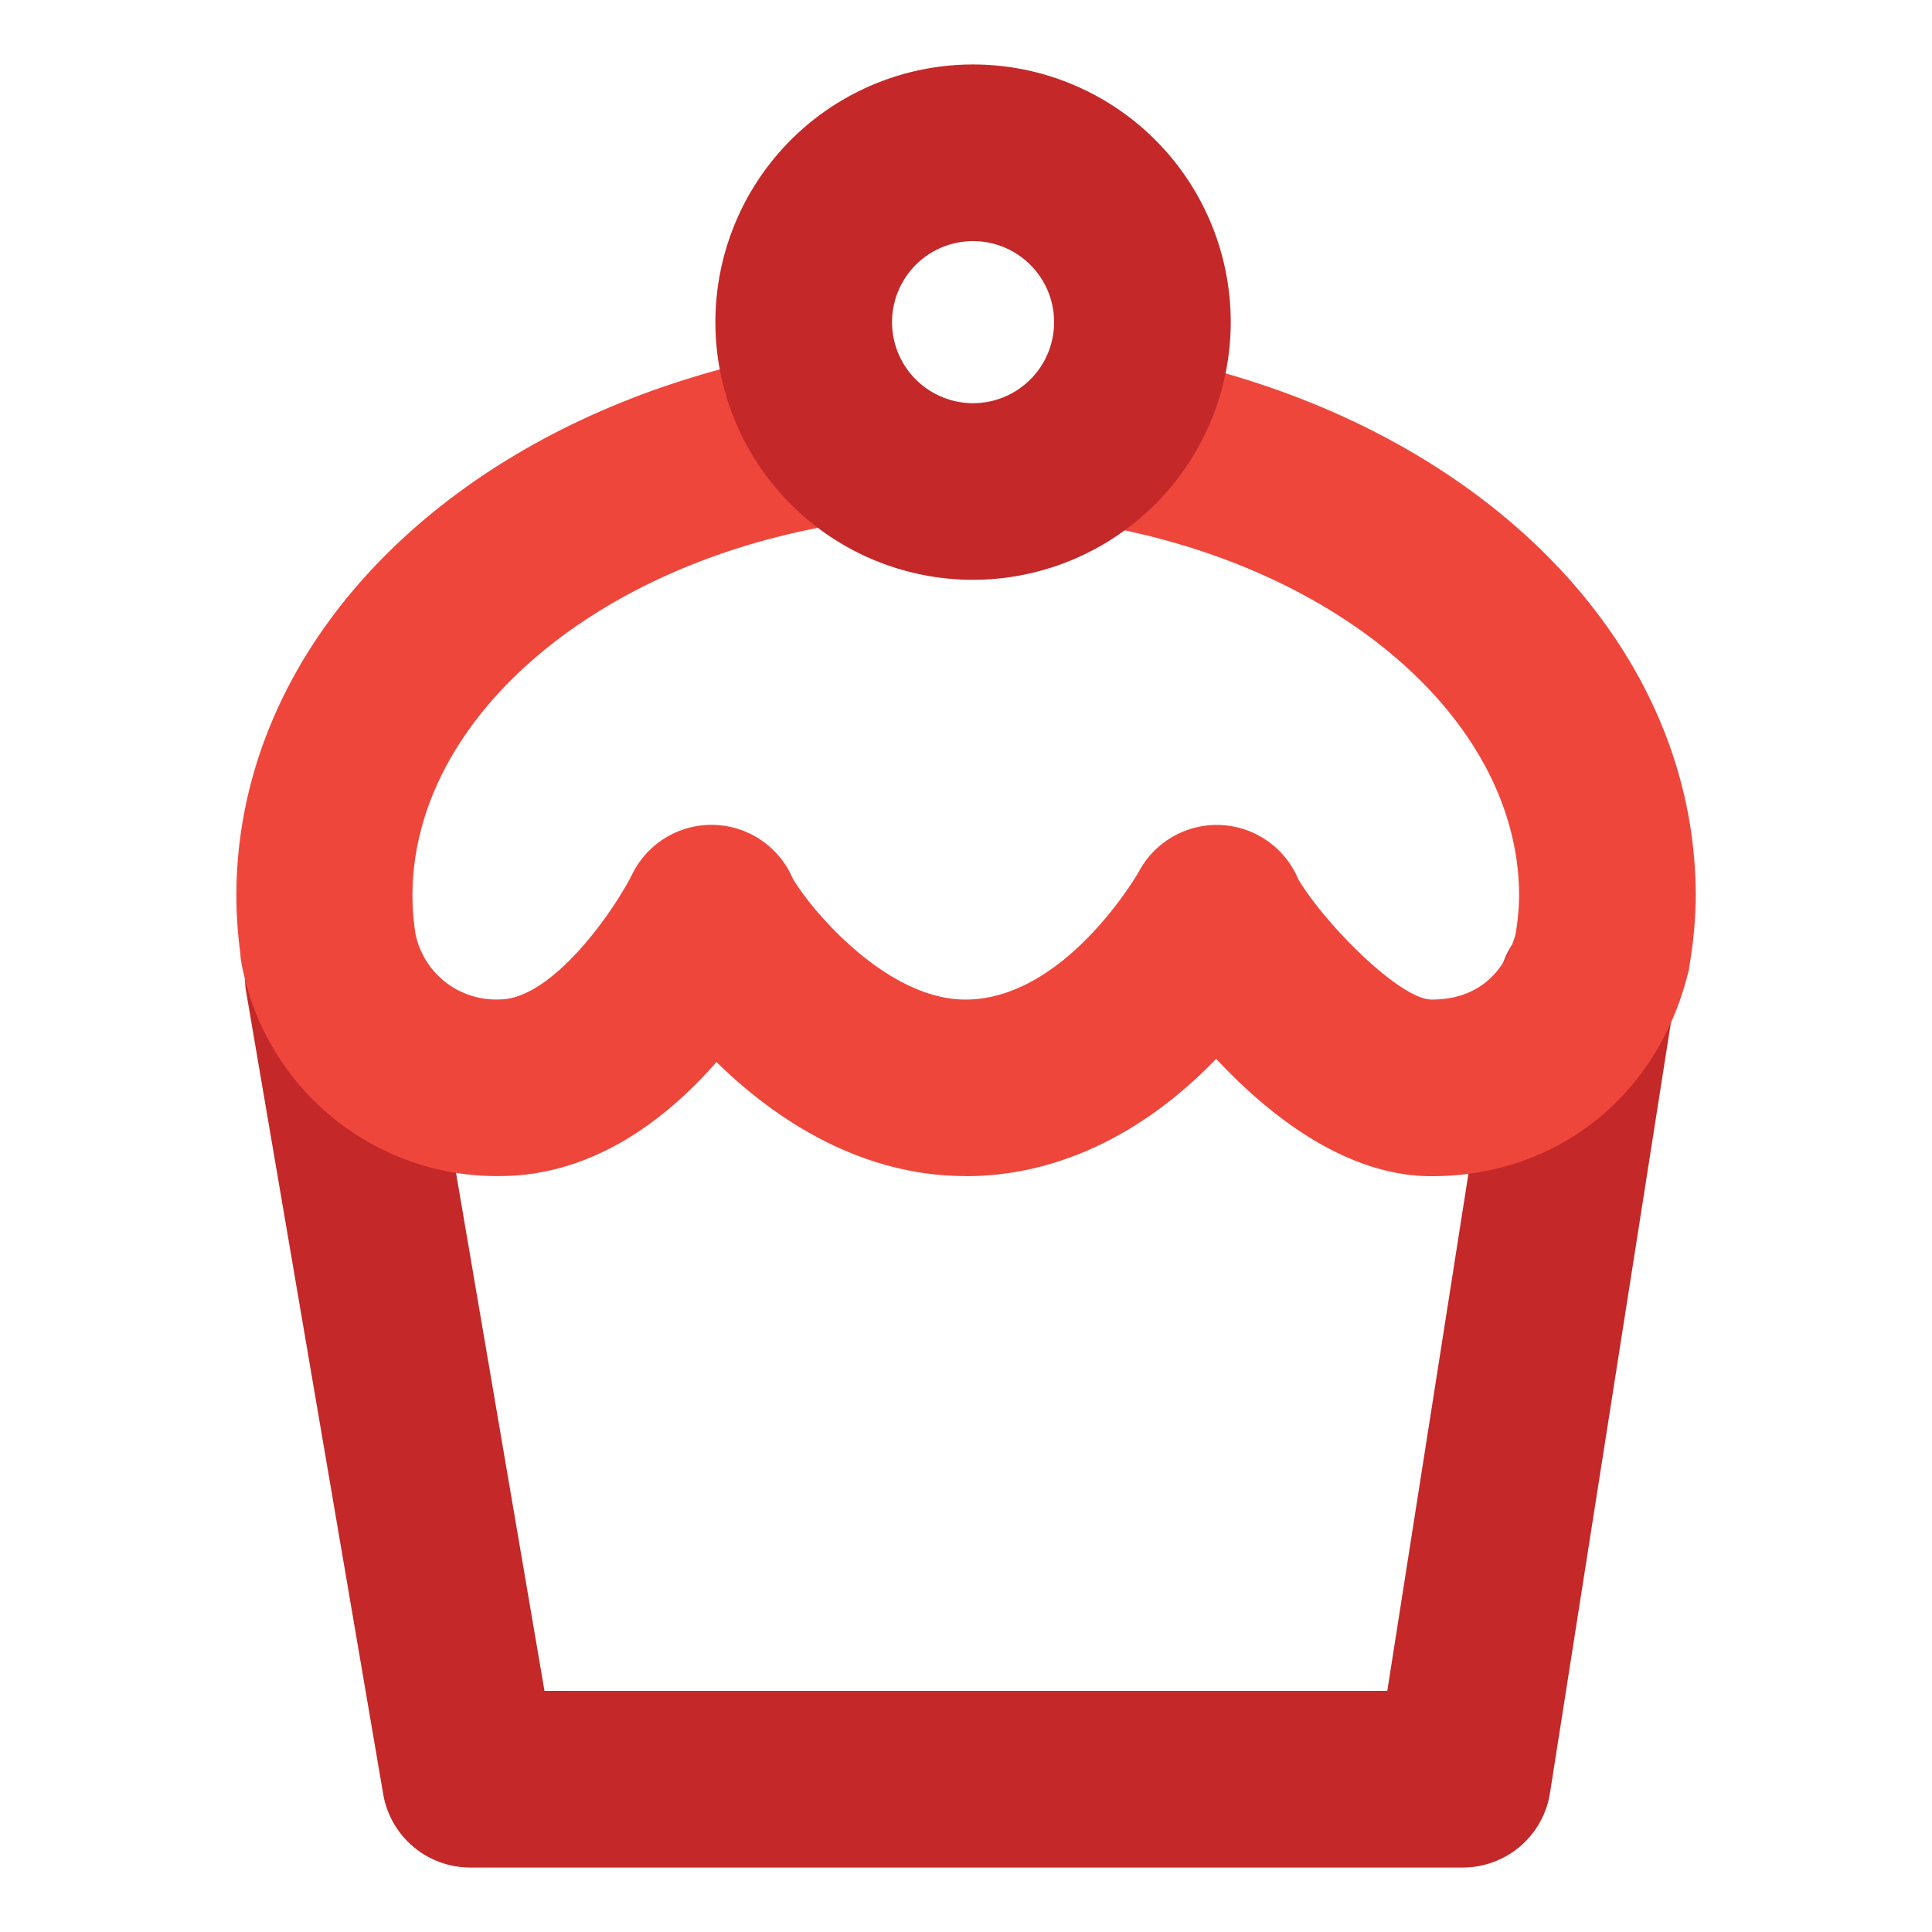
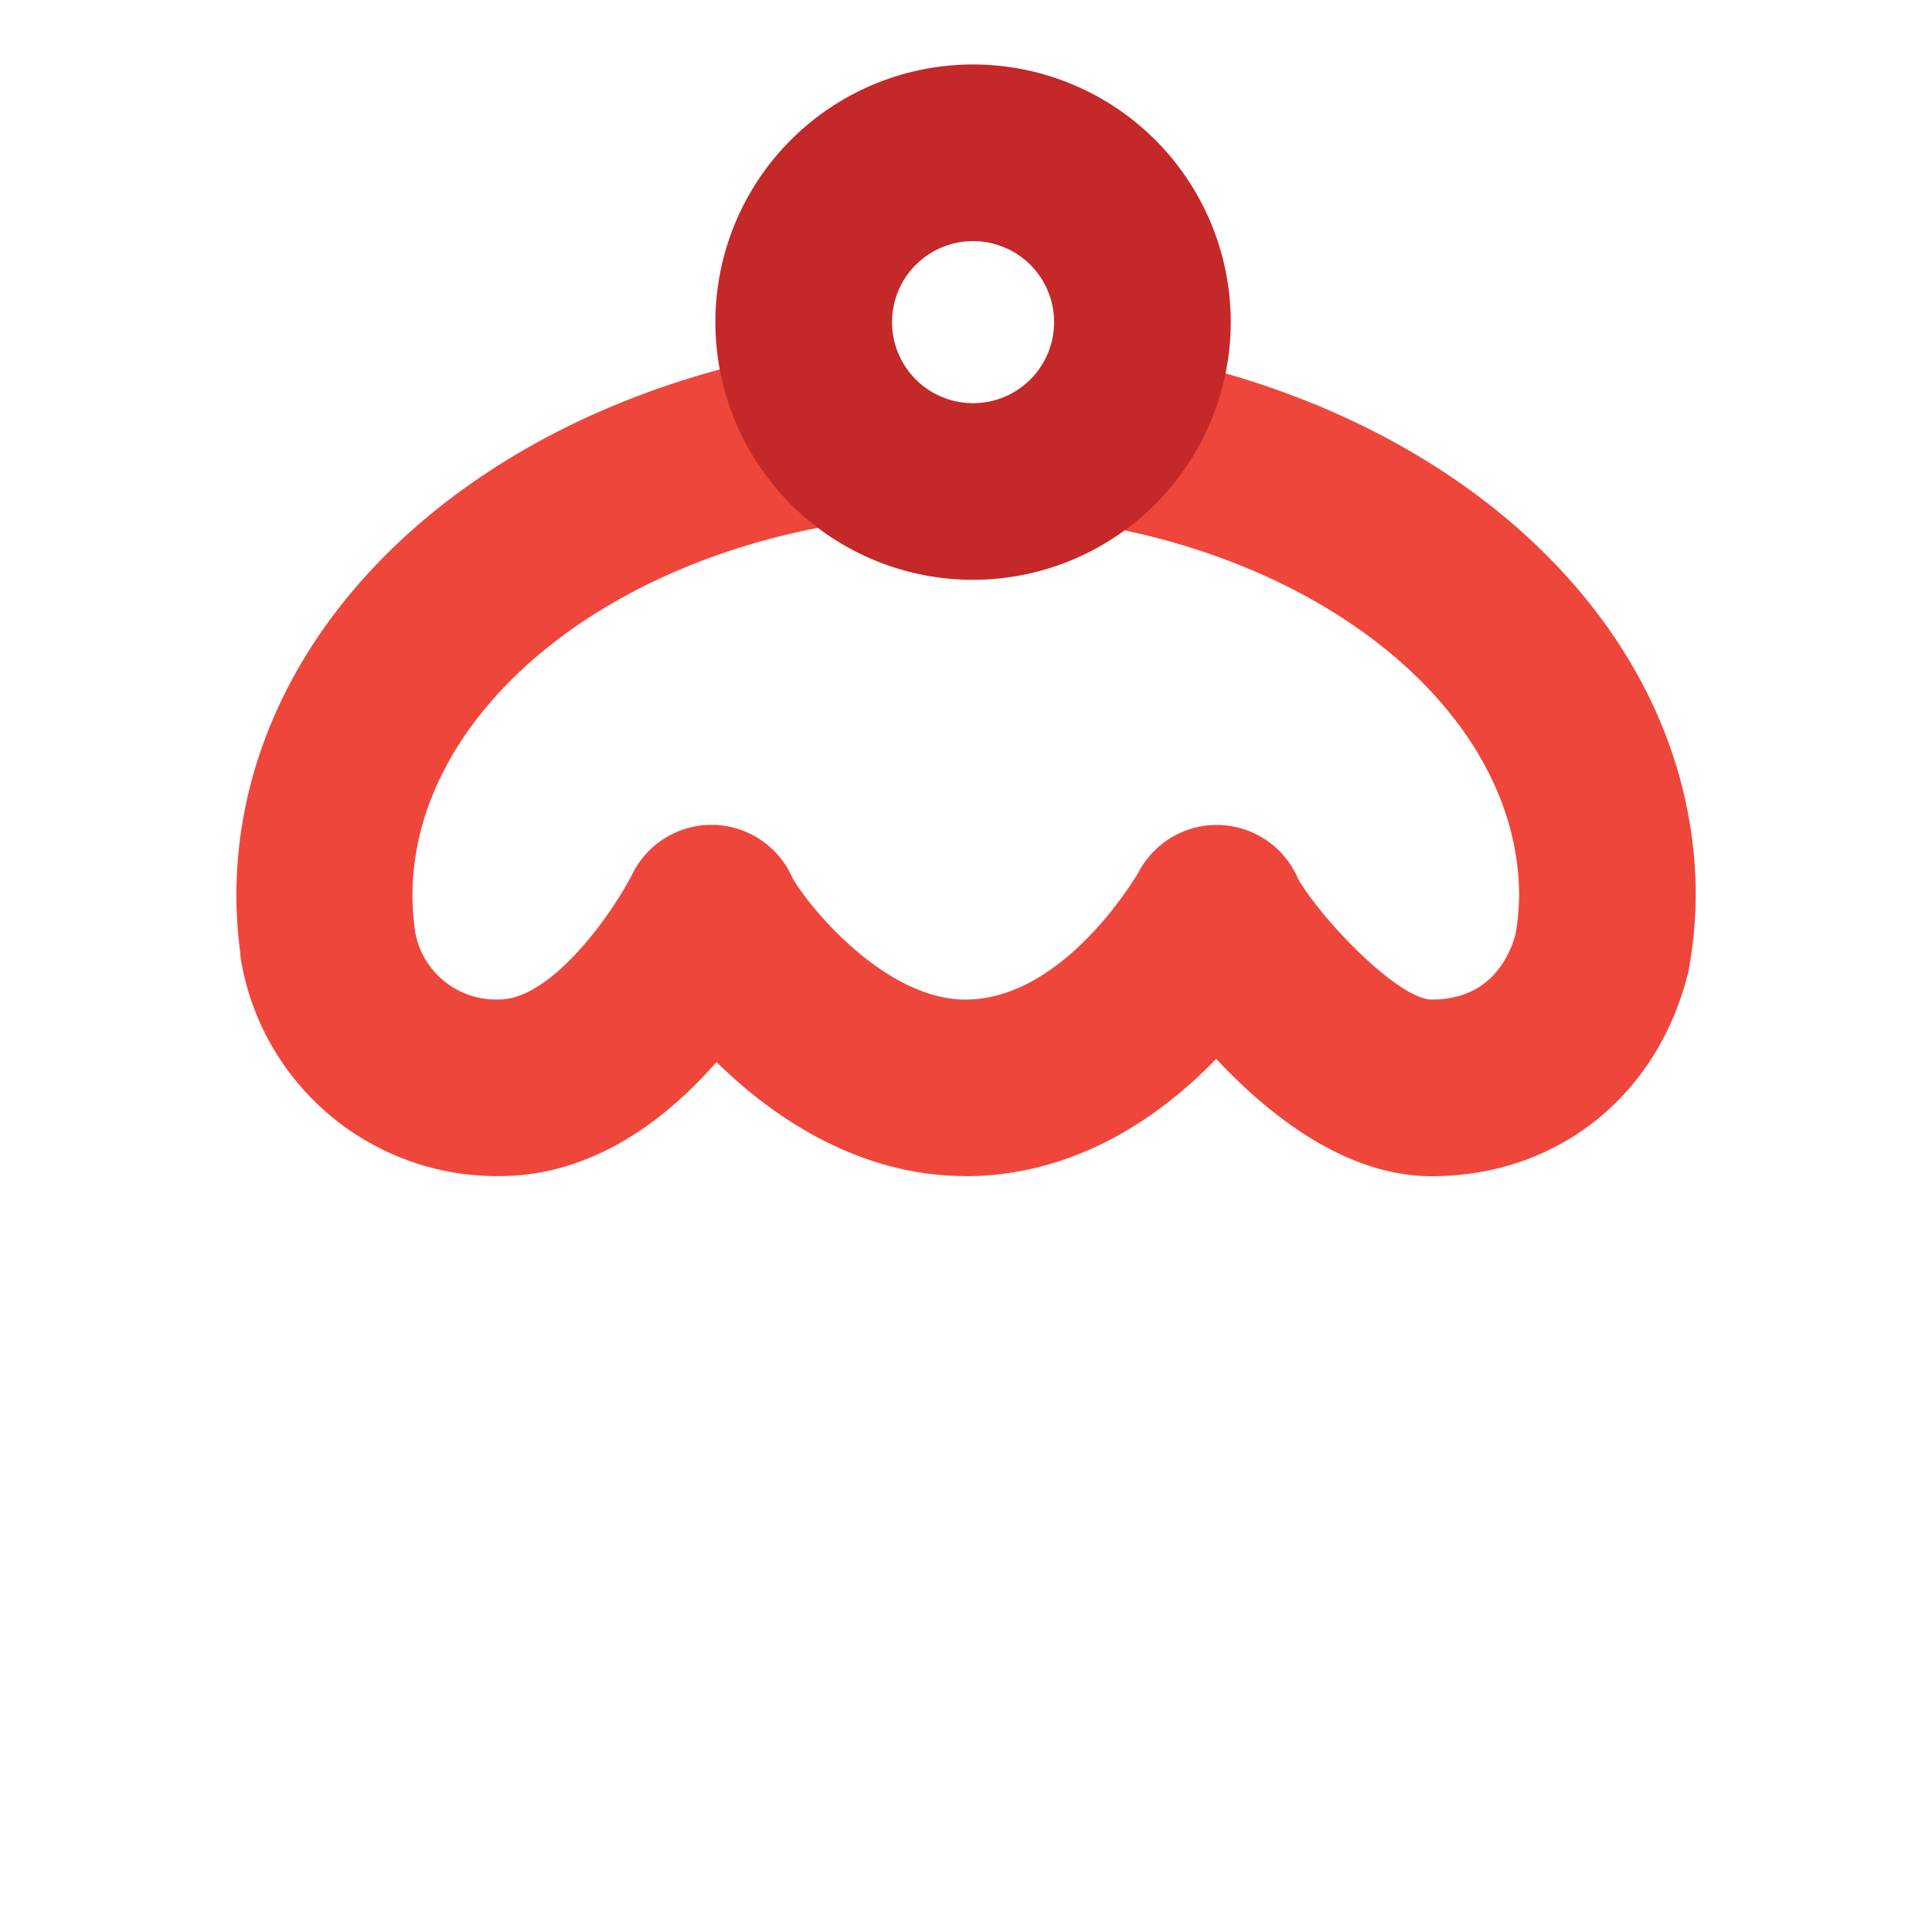
<svg xmlns="http://www.w3.org/2000/svg" id="Layer_1" data-name="Layer 1" viewBox="0 0 175 175">
  <defs>
    <style>.cls-1{fill:#c42828;}.cls-2{fill:#ef463c;}</style>
  </defs>
  <g id="Cupcake">
-     <path class="cls-1" d="M132.52,169.16H42.59a8,8,0,0,1-7.88-6.65L22.25,89.57A8,8,0,0,1,38,86.87l11.32,66.29h76.34l10.08-64.24a8,8,0,1,1,15.8,2.48l-11.14,71A8,8,0,0,1,132.52,169.16Z" />
    <path class="cls-2" d="M87.47,106.53c-9.43,0-17.2-5.06-22.57-10.33-4.5,5.14-11.14,10.31-19.61,10.33h0a23.51,23.51,0,0,1-23.36-19,7.78,7.78,0,0,1-.17-1.26,39.76,39.76,0,0,1-.35-5.1c0-24.13,21.47-44.49,52.2-49.52a8,8,0,1,1,2.58,15.79C53.67,51.08,37.36,65.27,37.36,81.14a23.42,23.42,0,0,0,.28,3.48,7.45,7.45,0,0,0,7.6,5.91h0c4.73,0,10.26-7.82,12.05-11.39a8,8,0,0,1,14.5.4c1.49,2.62,8.38,11,15.66,11h0c9.06,0,15.66-11.49,15.72-11.61a8,8,0,0,1,14.43.72c2.43,4.06,9.2,10.89,12.08,10.89,5.09,0,6.93-3.56,7.59-5.88a22.14,22.14,0,0,0,.33-3.51c0-15.85-16.33-30-38.82-33.69a8,8,0,1,1,2.58-15.79c30.75,5,52.24,25.37,52.24,49.48a38.91,38.91,0,0,1-.61,6.54c0,.22-.08.43-.14.64-2.82,11.06-11.91,18.21-23.17,18.21-7.83,0-14.81-5.59-19.52-10.63-5,5.2-12.71,10.61-22.69,10.63Zm57.67-20.19h0Zm-27.69-.13h0Zm0,0h0Zm.74-4.47a8,8,0,0,1-.73,4.47A8,8,0,0,0,118.19,81.73Zm-46.1-1.46h0Zm0,0Z" />
    <path class="cls-1" d="M88.14,52.52a23.34,23.34,0,1,1,23.34-23.34A23.37,23.37,0,0,1,88.14,52.52Zm0-30.68a7.34,7.34,0,1,0,7.34,7.34A7.34,7.34,0,0,0,88.14,21.84Z" />
  </g>
</svg>